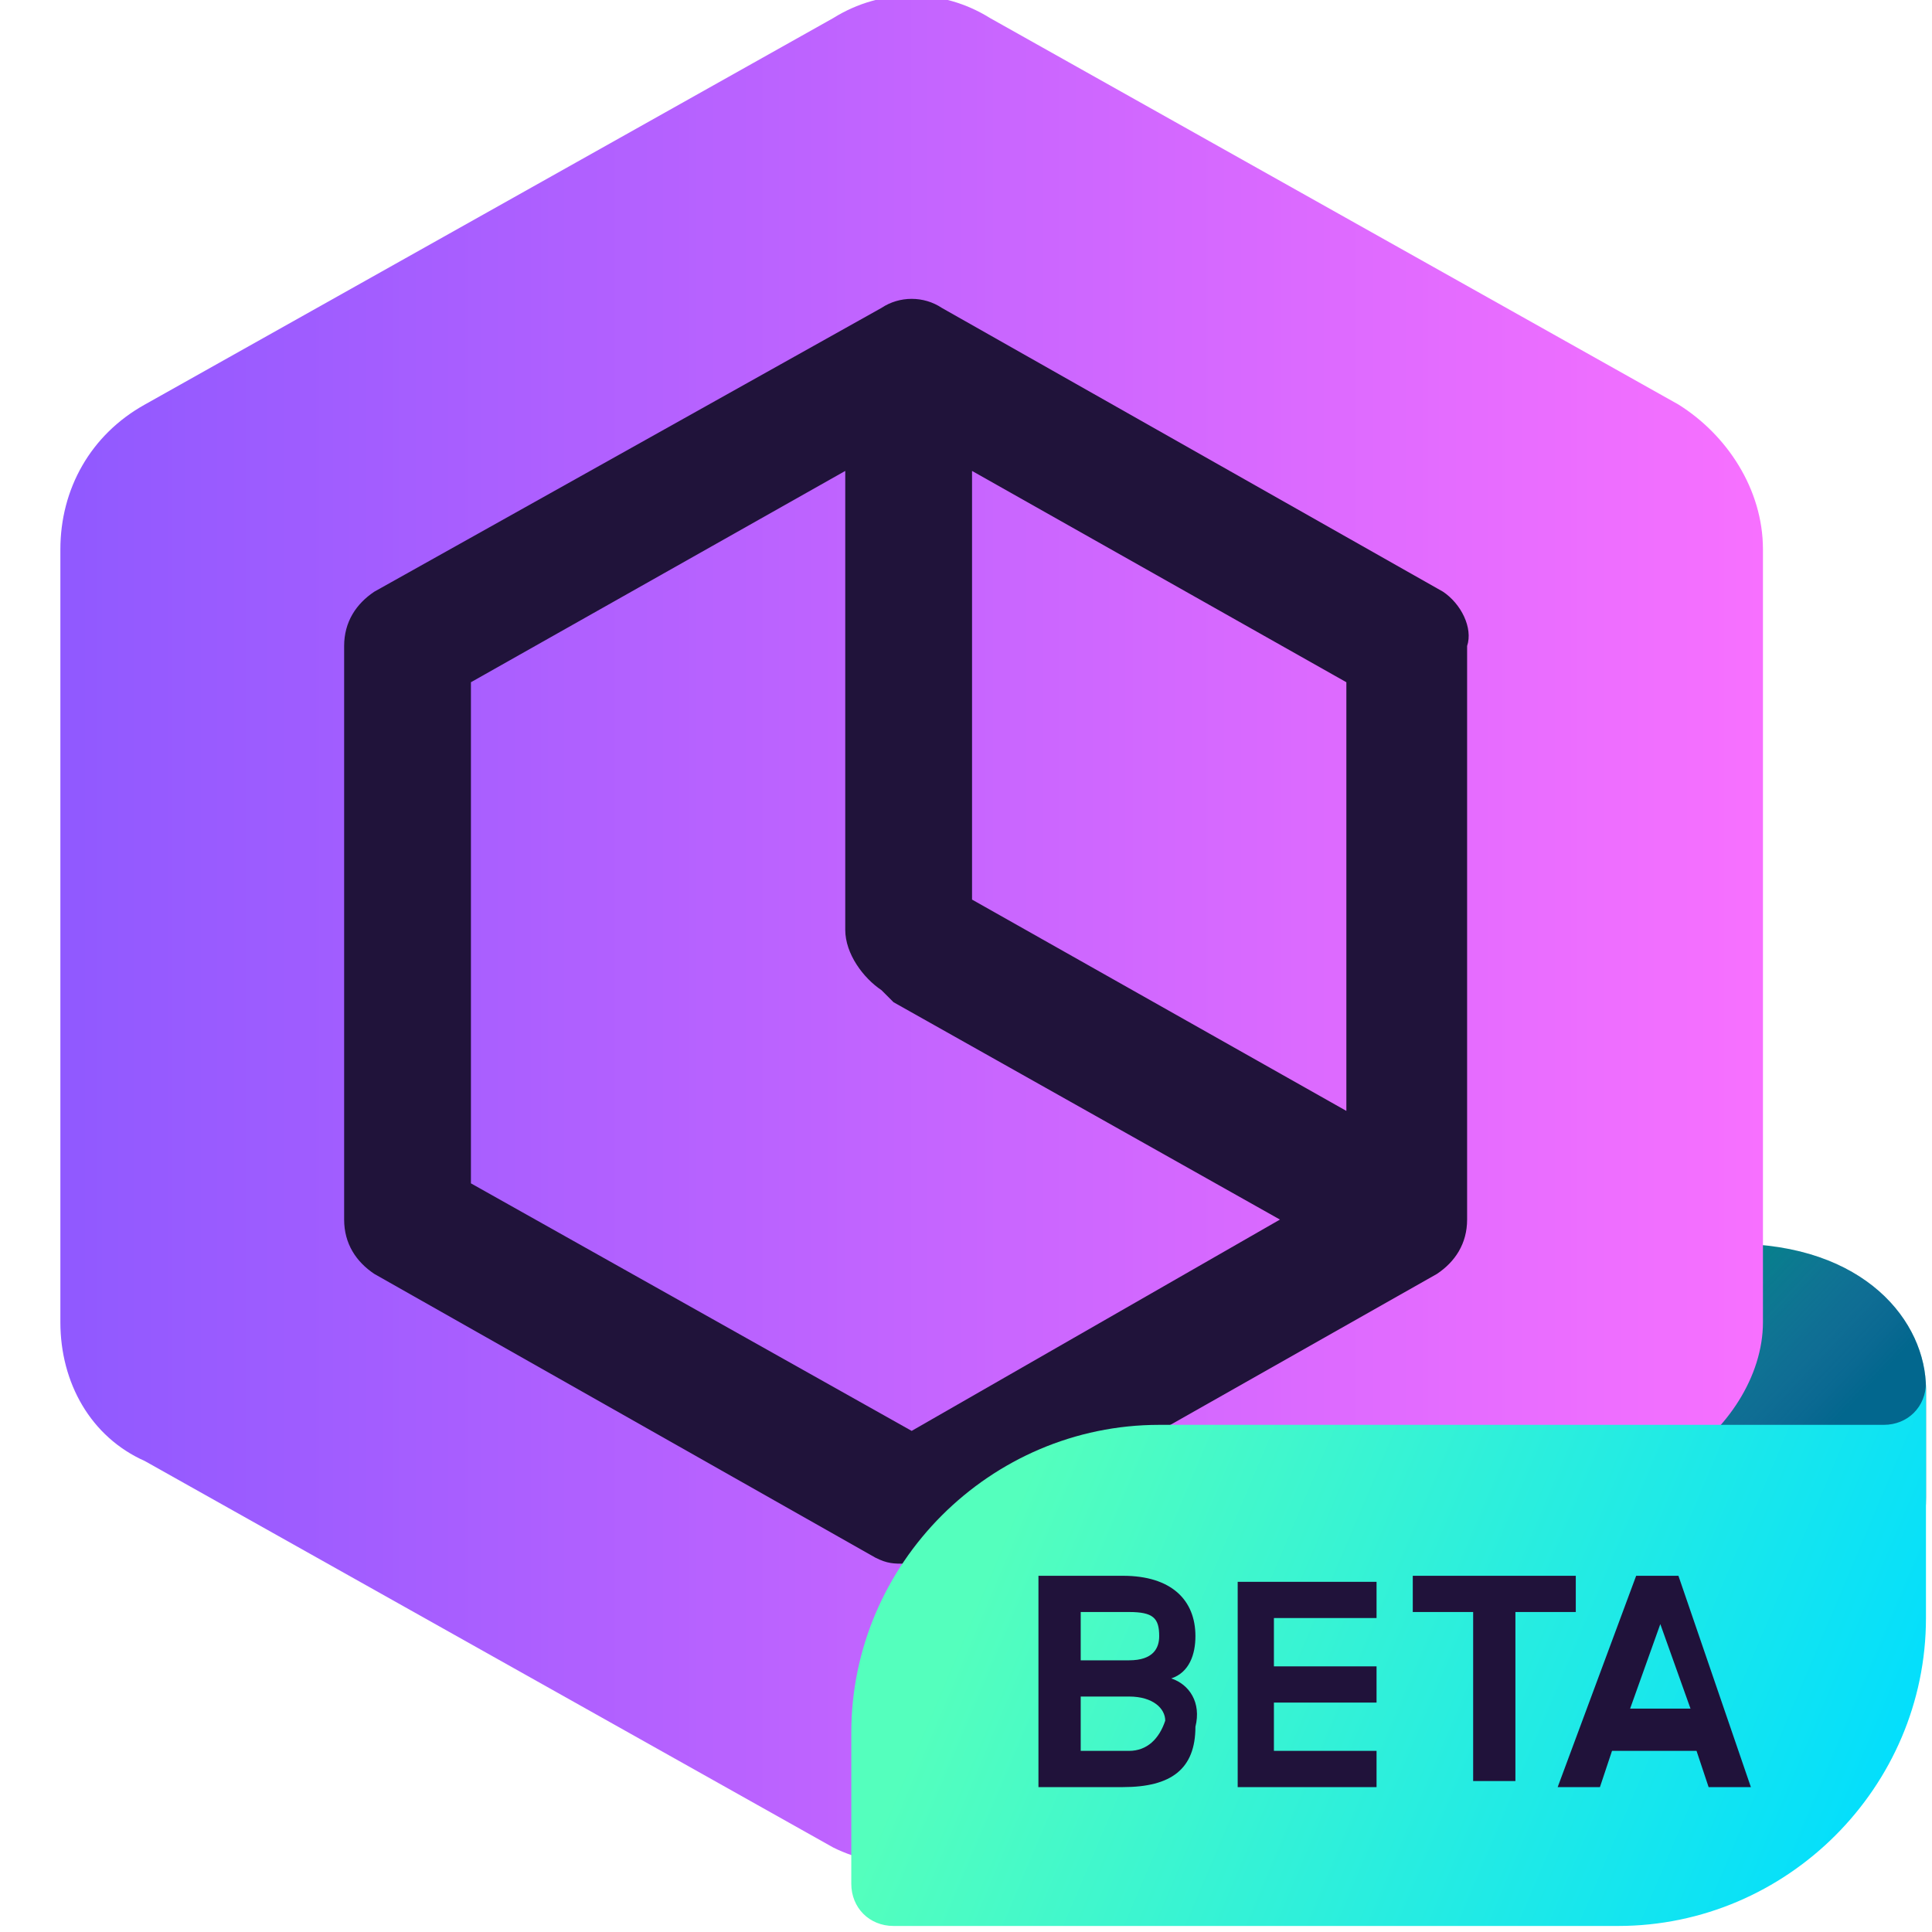
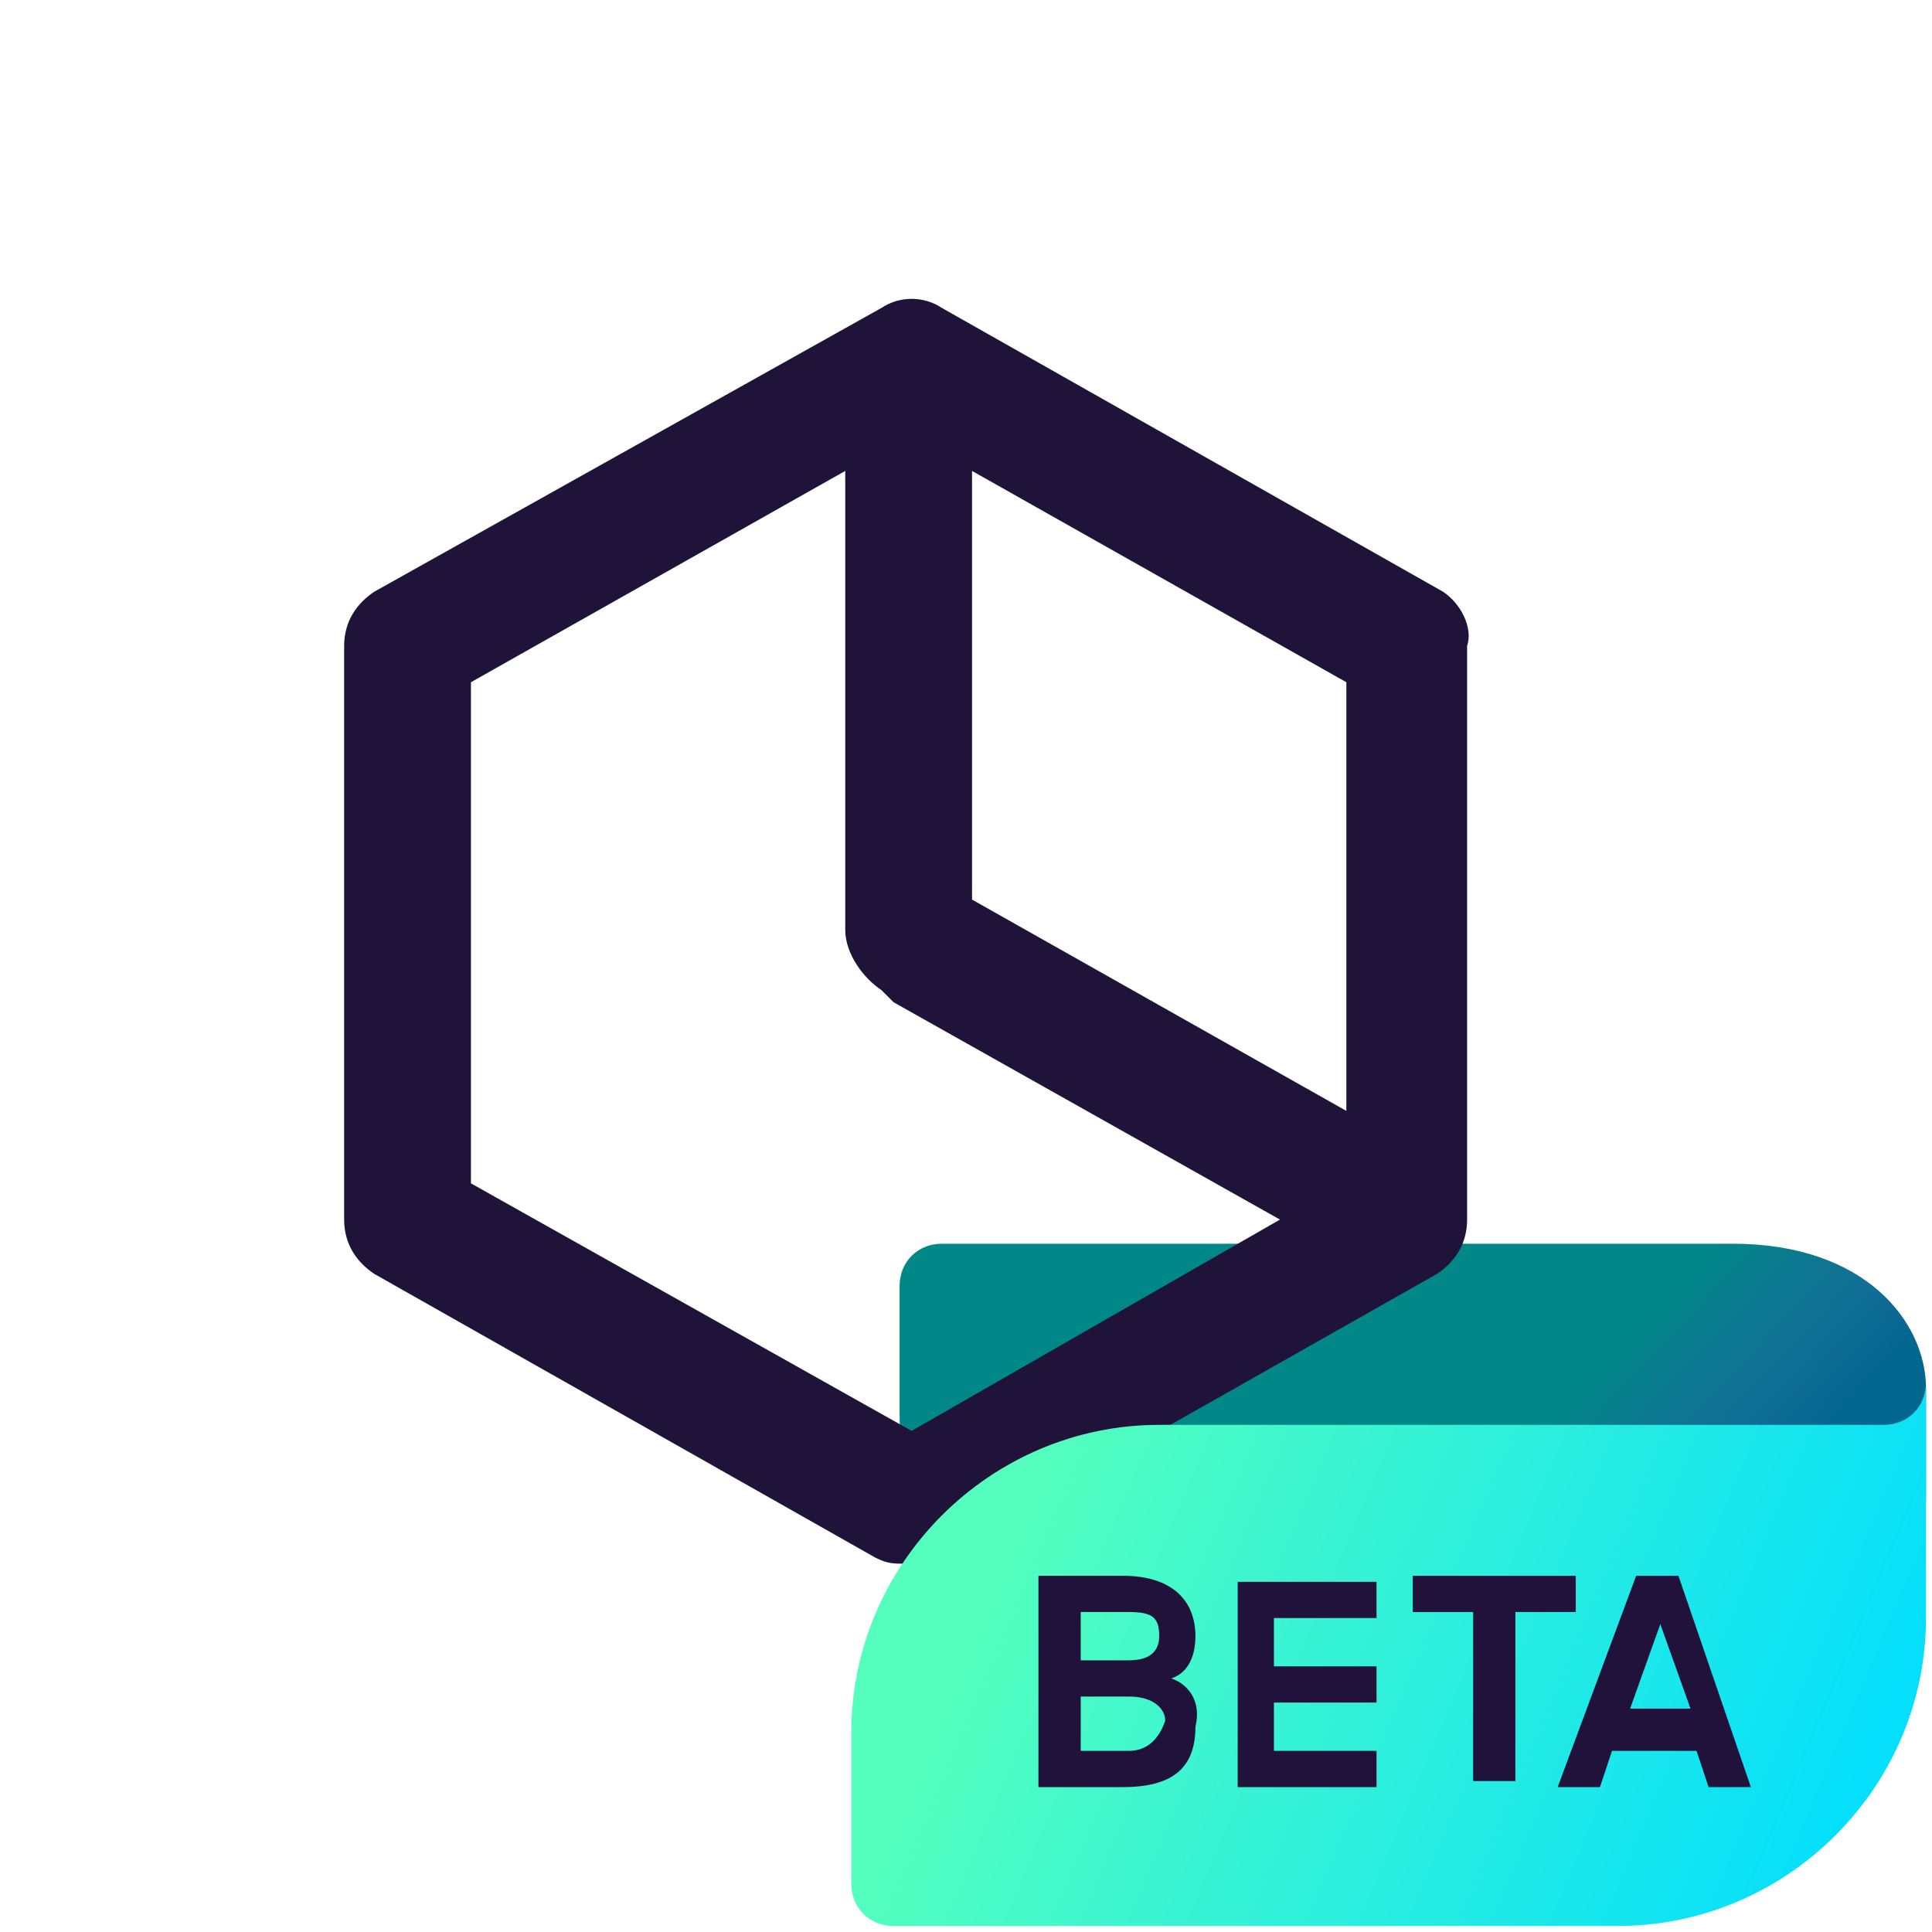
<svg xmlns="http://www.w3.org/2000/svg" width="32" height="32" viewBox="0 0 32 32">
  <path fill="#008787" d="M28.7 20.6H15.6c-.4 0-.7.3-.7.7v2.1c0 3.1 2.5 5.6 5.6 5.6h7.2c2.3 0 4.2-1.9 4.2-4.2V23c0-1.1-1-2.4-3.2-2.4z" />
  <linearGradient id="a" x1="26.907" x2="24.005" y1="6.76" y2="9.508" gradientTransform="matrix(1 0 0 -1 0 34)" gradientUnits="userSpaceOnUse">
    <stop offset="0" stop-color="#054096" stop-opacity=".5" />
    <stop offset=".1" stop-color="#173ba1" stop-opacity=".442" />
    <stop offset=".295" stop-color="#3434b3" stop-opacity=".329" />
    <stop offset=".489" stop-color="#482ec1" stop-opacity=".217" />
    <stop offset=".68" stop-color="#552bc8" stop-opacity=".107" />
    <stop offset=".864" stop-color="#592acb" stop-opacity="0" />
  </linearGradient>
  <path fill="url(#a)" d="M28.7 20.6H15.6c-.4 0-.7.3-.7.7v2.1c0 3.1 2.5 5.6 5.6 5.6h7.2c2.3 0 4.2-1.9 4.2-4.2V23c0-1.1-1-2.4-3.2-2.4z" opacity=".9" />
  <linearGradient id="b" x1="1" x2="29.17" y1="18.533" y2="18.533" gradientTransform="matrix(1 0 0 -1 0 34)" gradientUnits="userSpaceOnUse">
    <stop offset="0" stop-color="#9059ff" />
    <stop offset="1" stop-color="#f770ff" />
  </linearGradient>
-   <path fill="url(#b)" d="M27.8 6.7L16.4.3c-.8-.5-1.8-.5-2.6 0L2.4 6.7C1.5 7.2 1 8.1 1 9.1v12.8c0 1 .5 1.9 1.4 2.3l11.4 6.4c.4.2.9.3 1.3.3.5 0 .9-.1 1.3-.3l11.4-6.4c.8-.5 1.4-1.4 1.4-2.3V9.1c0-1-.6-1.9-1.4-2.4z" />
  <path fill="#20133a" d="M23.9 9.8l-8.3-4.7c-.3-.2-.7-.2-1 0L6.2 9.8c-.3.2-.5.5-.5.9v9.5c0 .4.2.7.5.9l8.3 4.7c.2.1.3.1.5.1s.4 0 .5-.1l8.3-4.7c.3-.2.5-.5.5-.9v-9.5c.1-.3-.1-.7-.4-.9zm-1.6 8.6l-6.2-3.5V7.8l6.2 3.5v7.1zm-7.2 5.3l-7.3-4.1v-8.3L14 7.8v7.6c0 .4.3.8.6 1l.2.2 6.4 3.6-6.1 3.5z" />
  <linearGradient id="c" x1="16.854" x2="31.337" y1="9.247" y2="3.119" gradientTransform="matrix(1 0 0 -1 0 34)" gradientUnits="userSpaceOnUse">
    <stop offset=".001" stop-color="#54ffbd" />
    <stop offset="1" stop-color="#0df" />
  </linearGradient>
  <path fill="url(#c)" d="M31.2 23.6h-12c-2.8 0-5.1 2.3-5.1 5.1v2.5c0 .4.3.7.7.7h12c2.8 0 5.1-2.3 5.1-5.1v-3.9c0 .4-.3.7-.7.7z" />
  <path fill="#20123a" d="M19.4 27.8c.3-.1.4-.4.4-.7 0-.6-.4-1-1.2-1h-1.4v3.5h1.4c.8 0 1.2-.3 1.2-1 .1-.4-.1-.7-.4-.8zm-1.5-1.1h.8c.4 0 .5.1.5.4 0 .2-.1.4-.5.4h-.8v-.8zm.8 2.3h-.8v-.9h.8c.4 0 .6.2.6.4-.1.3-.3.5-.6.5zm1.8.6h2.3V29h-1.7v-.8h1.7v-.6h-1.7v-.8h1.7v-.6h-2.3v3.4zm5.5-3.5h-2.6v.6h1v2.8h.7v-2.8h1v-.6zm1.8 0h-.7l-1.3 3.5h.7l.2-.6h1.4l.2.6h.7l-1.2-3.5zm-.8 2.2l.5-1.4.5 1.4h-1z" />
</svg>